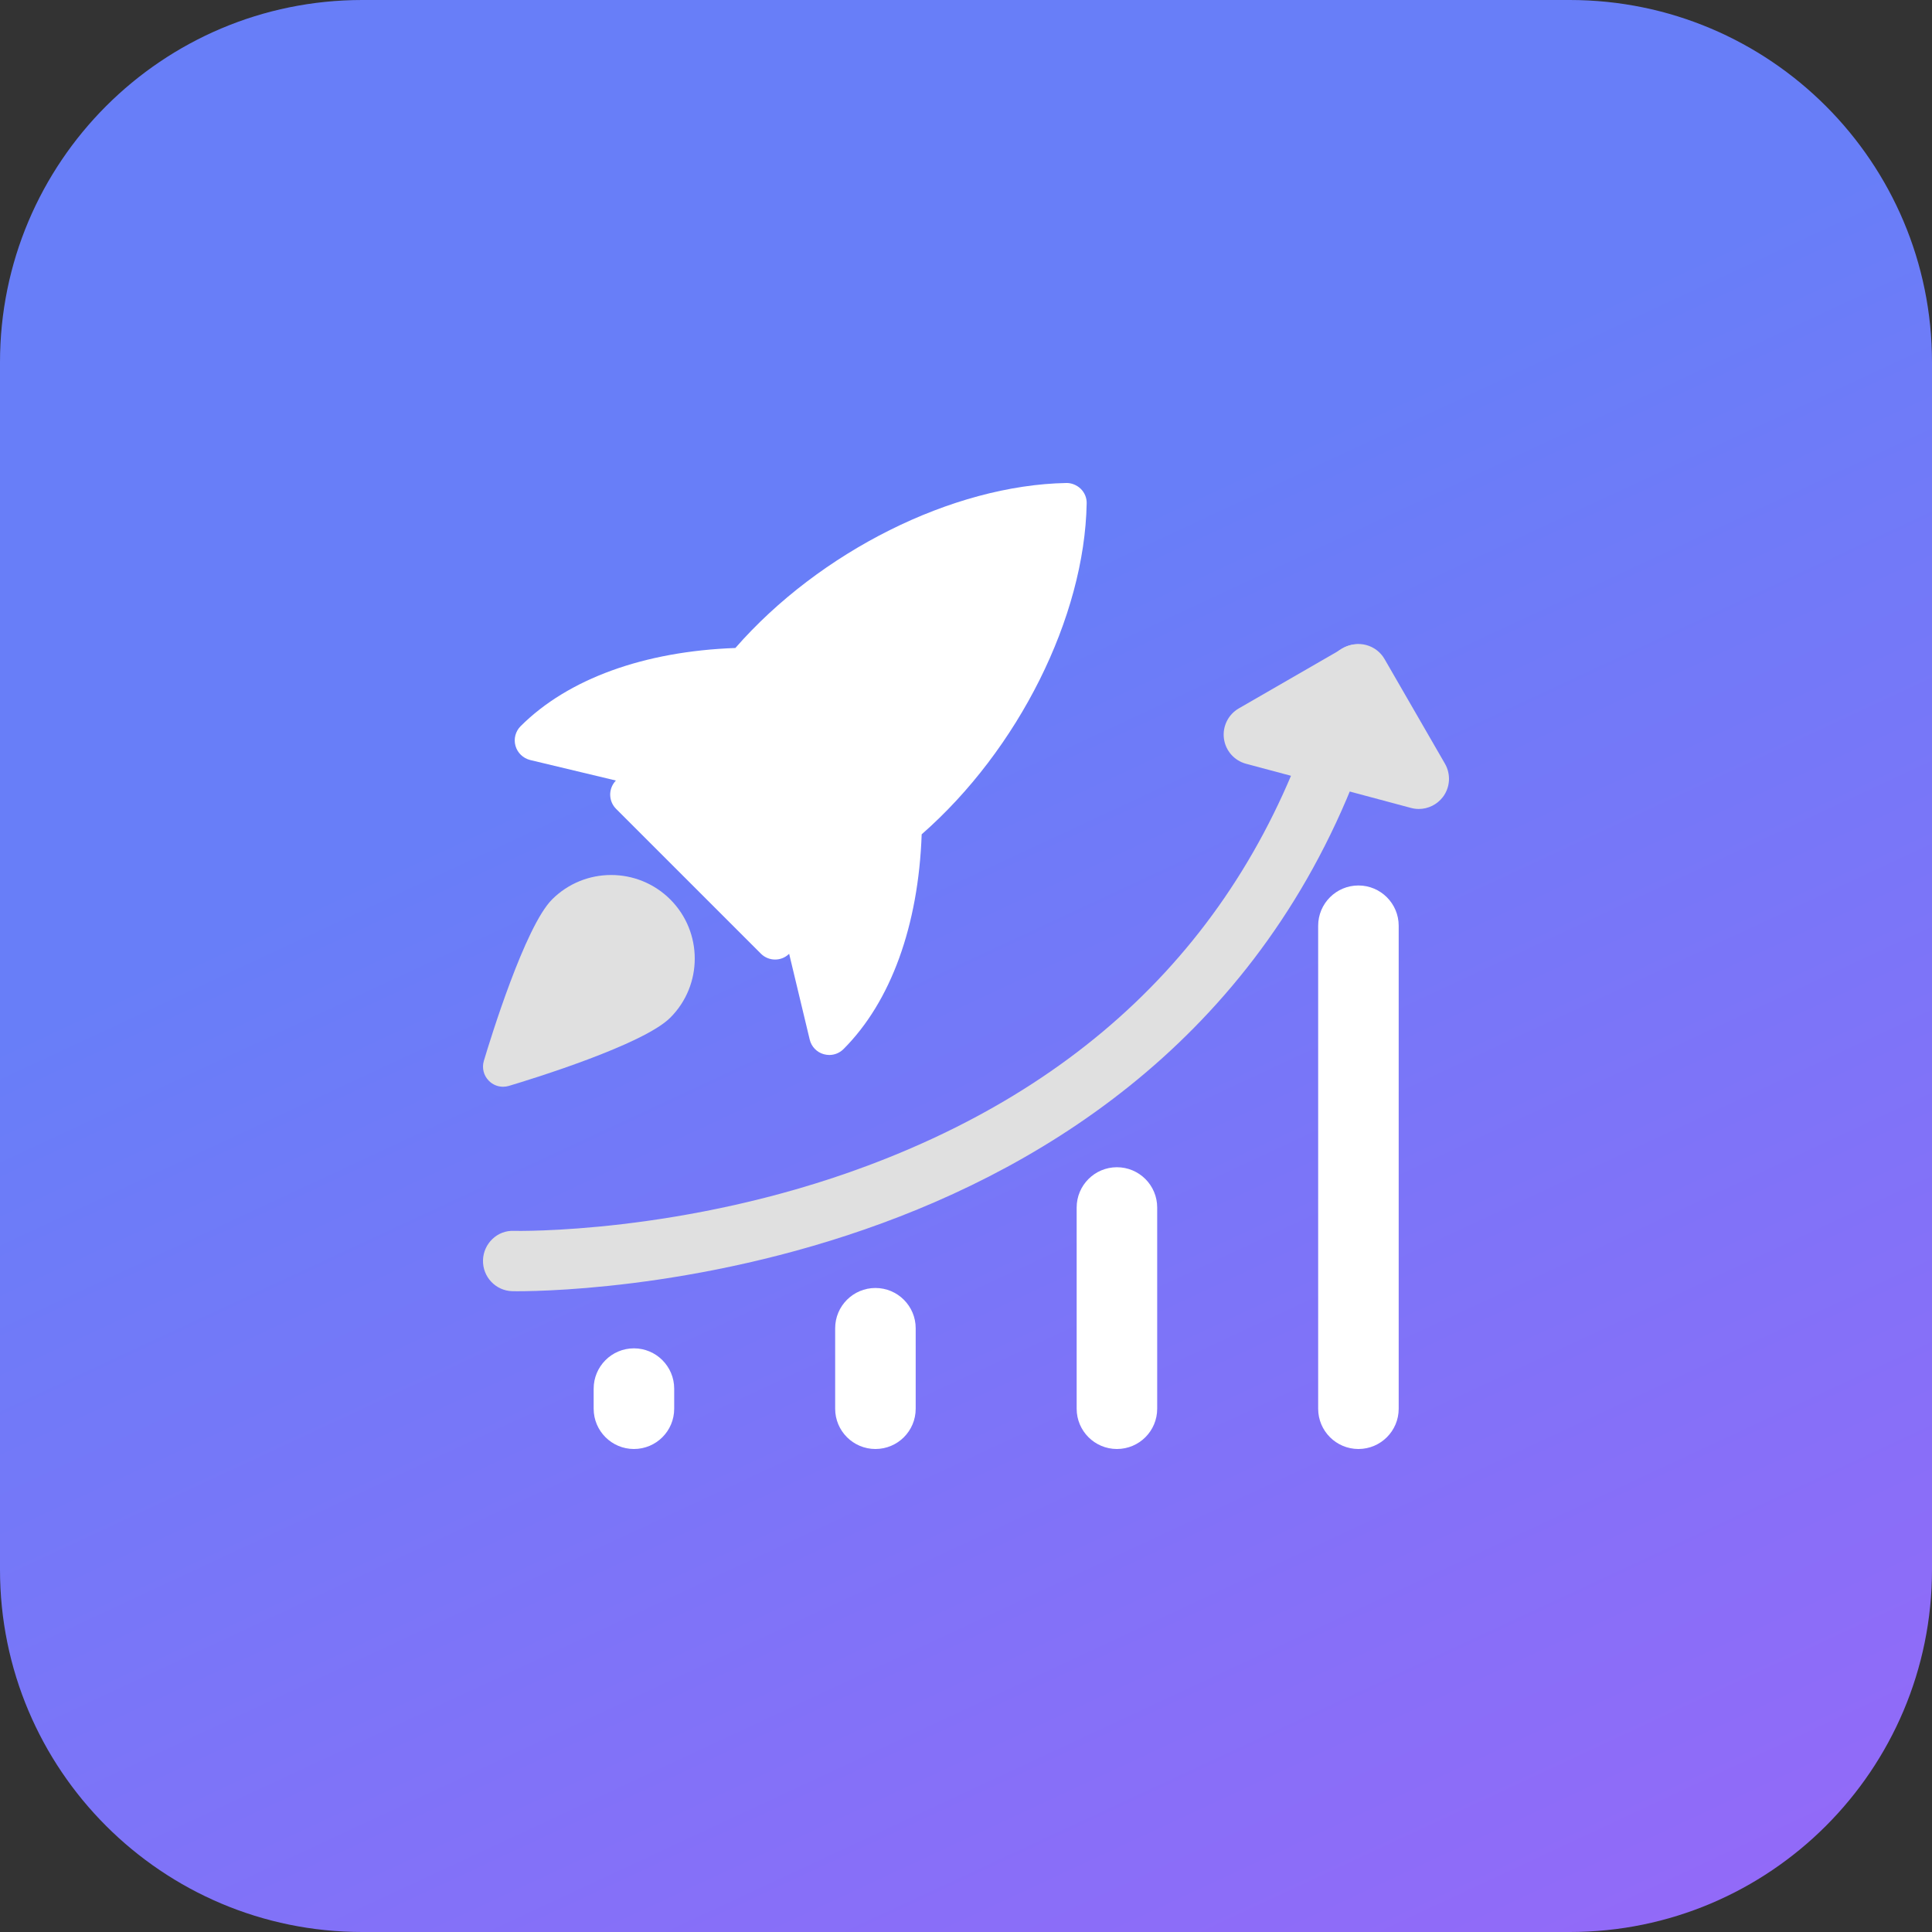
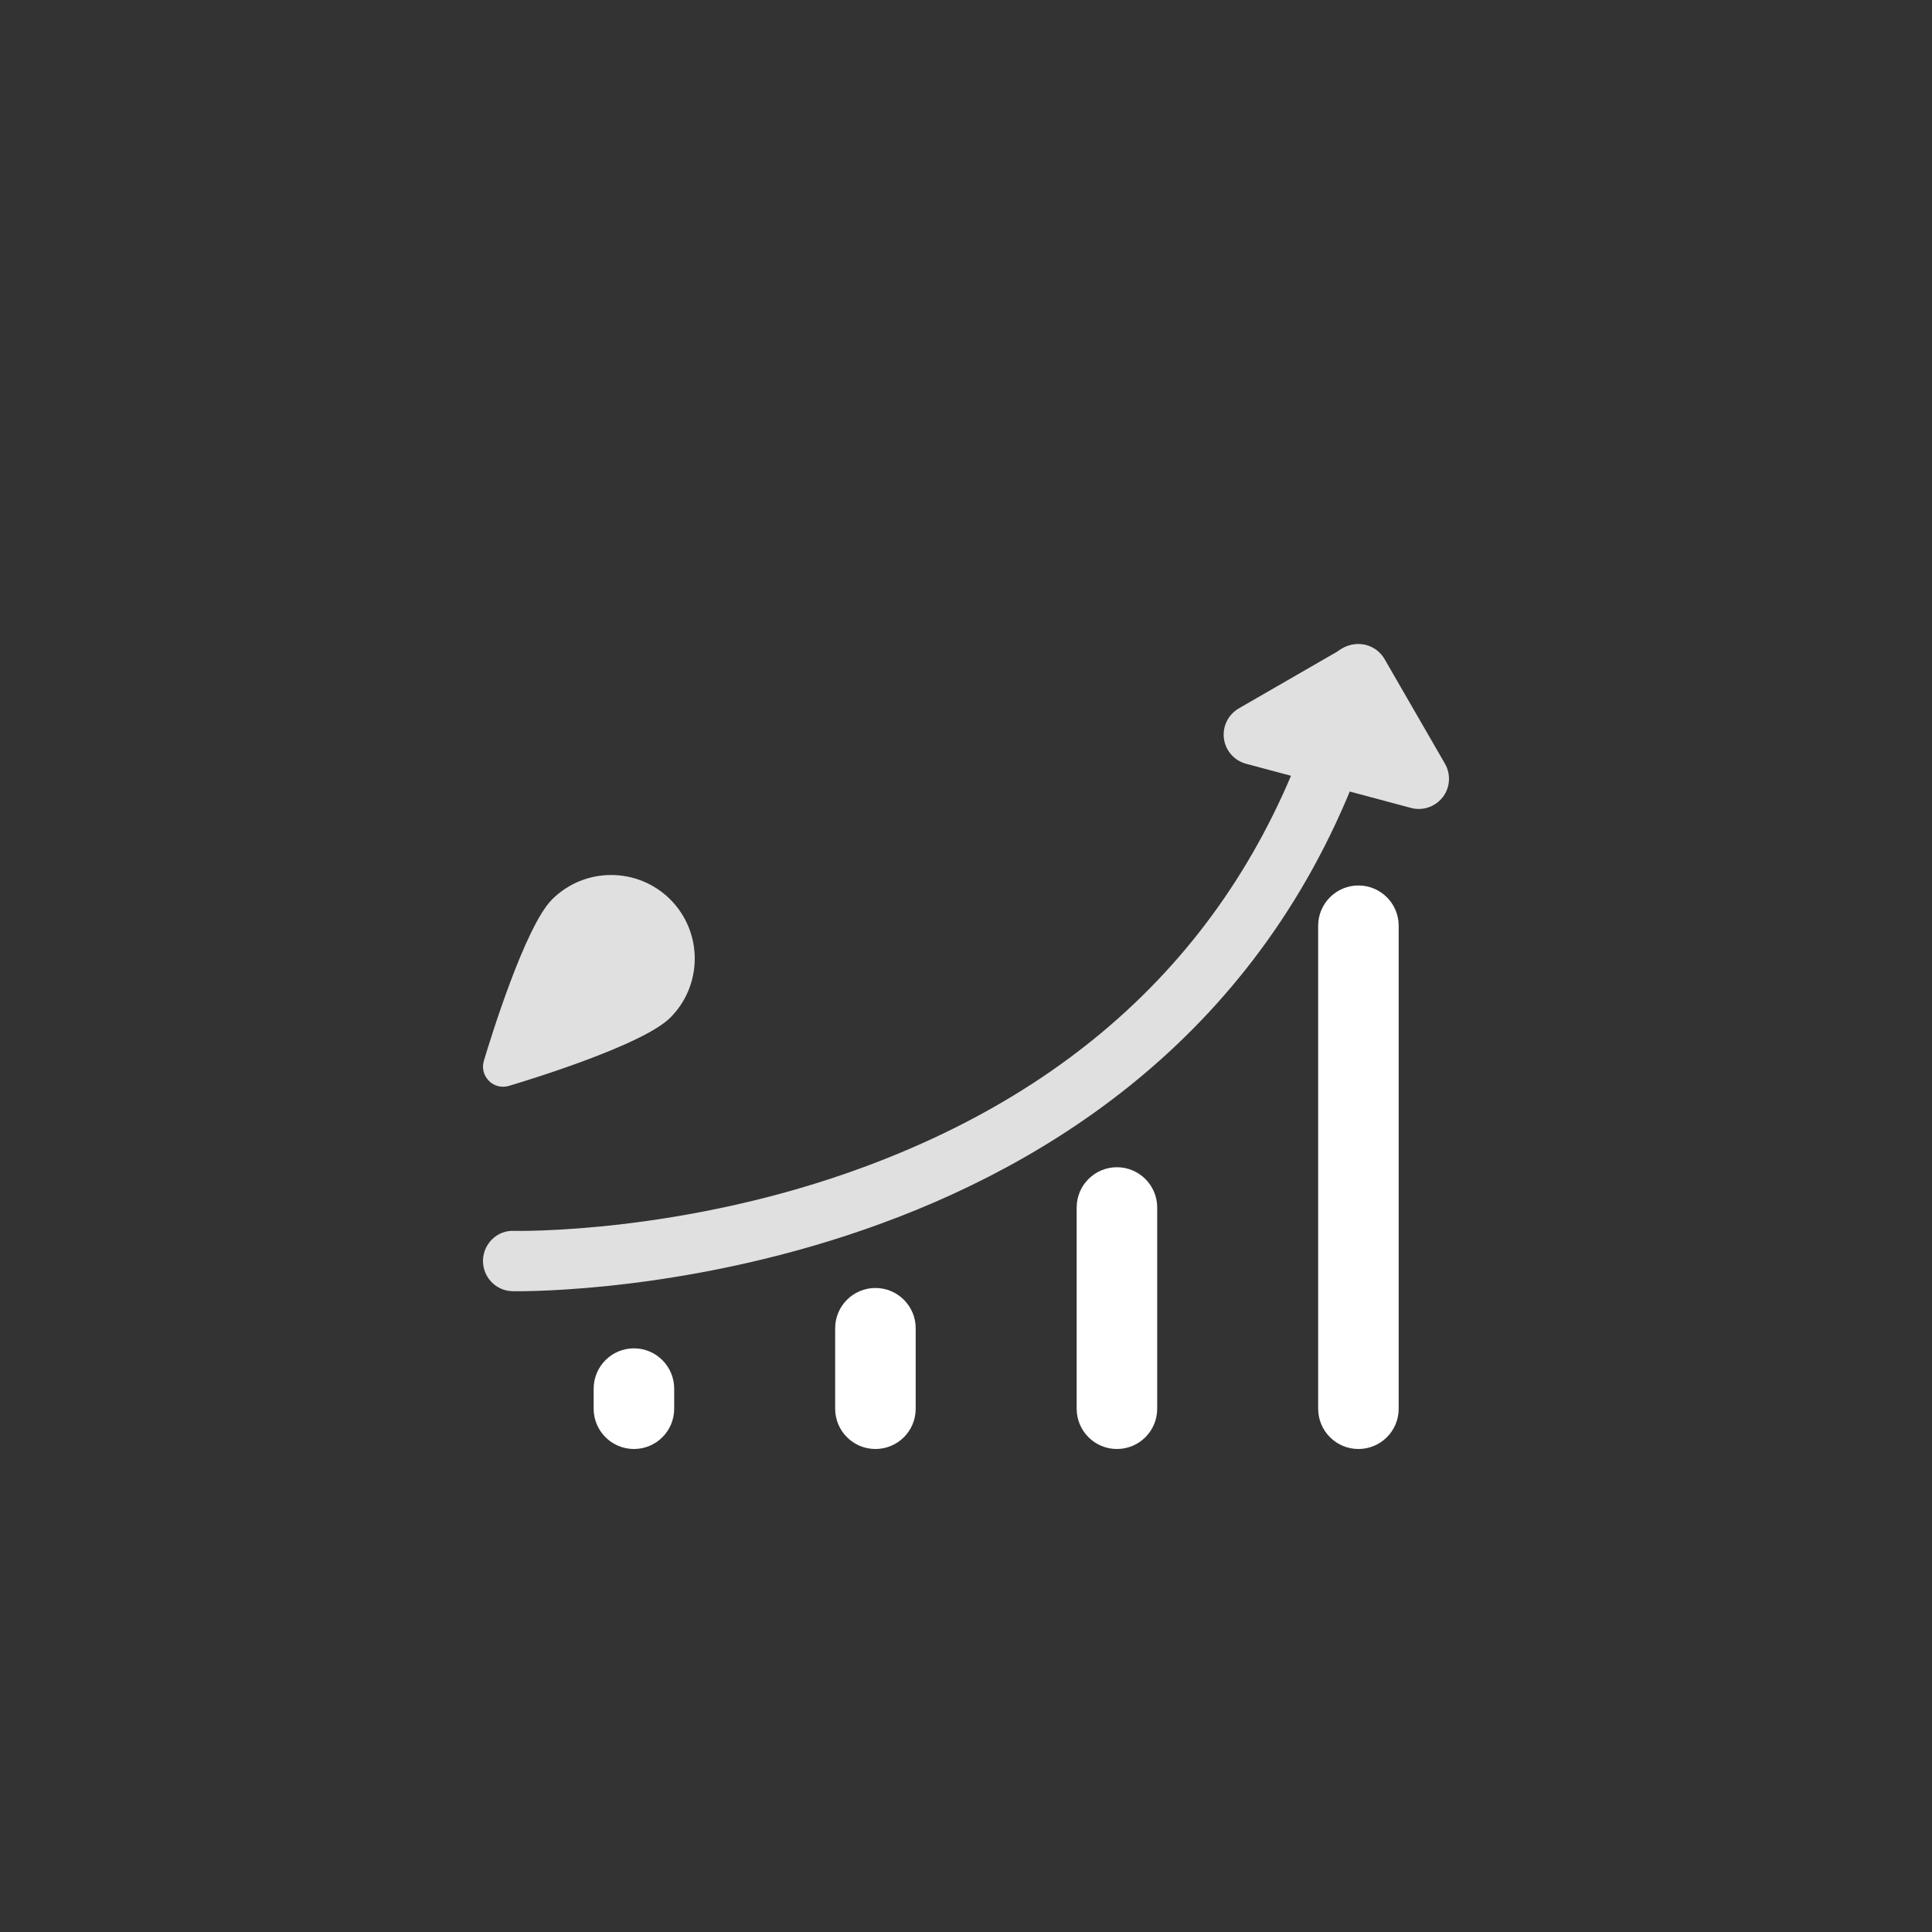
<svg xmlns="http://www.w3.org/2000/svg" width="50" height="50" viewBox="0 0 50 50" fill="none">
  <rect x="0" y="0" width="50" height="50" fill="#333333" stroke="none" />
-   <path d="M40.625 50H9.375C4.197 50 0 45.803 0 40.625V9.375C0 4.197 4.197 0 9.375 0H40.625C45.803 0 50 4.197 50 9.375V40.625C50 45.803 45.803 50 40.625 50Z" fill="url(#paint0_linear)" />
  <path d="M13.392 33.417C13.314 33.417 13.269 33.416 13.259 33.416C12.828 33.405 12.489 33.045 12.5 32.614C12.511 32.183 12.873 31.833 13.302 31.855C13.345 31.855 17.683 31.95 22.434 30.175C28.719 27.83 32.734 23.483 34.367 17.259C34.477 16.842 34.903 16.594 35.322 16.701C35.739 16.811 35.989 17.237 35.88 17.656C31.848 33.02 15.061 33.417 13.392 33.417Z" fill="#E0E0E0" />
  <path d="M36.719 20.936C36.651 20.936 36.583 20.927 36.516 20.909L32.247 19.766C31.942 19.684 31.716 19.427 31.675 19.113C31.634 18.8 31.786 18.492 32.059 18.334L34.766 16.772C35.139 16.556 35.617 16.683 35.833 17.058L37.395 19.764C37.553 20.038 37.531 20.38 37.339 20.63C37.188 20.825 36.958 20.936 36.719 20.936Z" fill="#E0E0E0" />
  <path d="M35.156 37.5C34.581 37.5 34.114 37.033 34.114 36.458V23.958C34.114 23.383 34.581 22.916 35.156 22.916C35.731 22.916 36.198 23.383 36.198 23.958V36.458C36.198 37.034 35.731 37.5 35.156 37.5Z" fill="white" />
  <path d="M28.906 37.5C28.331 37.5 27.864 37.033 27.864 36.458V31.25C27.864 30.675 28.331 30.208 28.906 30.208C29.481 30.208 29.948 30.675 29.948 31.25V36.458C29.948 37.035 29.481 37.5 28.906 37.5Z" fill="white" />
  <path d="M22.656 37.5C22.081 37.5 21.614 37.033 21.614 36.458V34.375C21.614 33.8 22.081 33.333 22.656 33.333C23.231 33.333 23.698 33.8 23.698 34.375V36.458C23.698 37.035 23.231 37.5 22.656 37.5Z" fill="white" />
  <path d="M16.406 37.5C15.831 37.5 15.364 37.033 15.364 36.458V35.938C15.364 35.363 15.831 34.895 16.406 34.895C16.981 34.895 17.448 35.363 17.448 35.938V36.458C17.448 37.035 16.981 37.5 16.406 37.5Z" fill="white" />
-   <path d="M27.972 12.653C27.872 12.553 27.723 12.495 27.594 12.5C24.648 12.555 21.214 14.274 19.031 16.77C16.672 16.855 14.703 17.566 13.473 18.794C13.341 18.927 13.289 19.122 13.341 19.303C13.392 19.484 13.537 19.623 13.72 19.669L15.939 20.2L15.925 20.216C15.741 20.422 15.748 20.736 15.944 20.933L19.691 24.68C19.792 24.781 19.925 24.833 20.059 24.833C20.184 24.833 20.309 24.789 20.408 24.698L20.423 24.684L20.955 26.903C20.998 27.087 21.139 27.233 21.32 27.283C21.367 27.295 21.414 27.303 21.461 27.303C21.597 27.303 21.73 27.25 21.83 27.15C23.058 25.922 23.769 23.952 23.853 21.592C26.353 19.403 28.069 15.973 28.123 13.031C28.128 12.889 28.072 12.753 27.972 12.653Z" fill="white" />
  <path d="M14.287 23.278C13.588 23.978 12.694 26.88 12.522 27.455C12.467 27.639 12.517 27.837 12.653 27.972C12.752 28.072 12.884 28.125 13.02 28.125C13.07 28.125 13.12 28.117 13.17 28.103C13.745 27.931 16.648 27.038 17.347 26.337C18.191 25.494 18.191 24.122 17.347 23.278C16.502 22.434 15.13 22.434 14.287 23.278Z" fill="#E0E0E0" />
  <defs>
    <linearGradient id="paint0_linear" x1="29.575" y1="13.08" x2="47.68" y2="51.933" gradientUnits="userSpaceOnUse">
      <stop stop-color="#687EF8" />
      <stop offset="1" stop-color="#9668F8" />
    </linearGradient>
  </defs>
</svg>